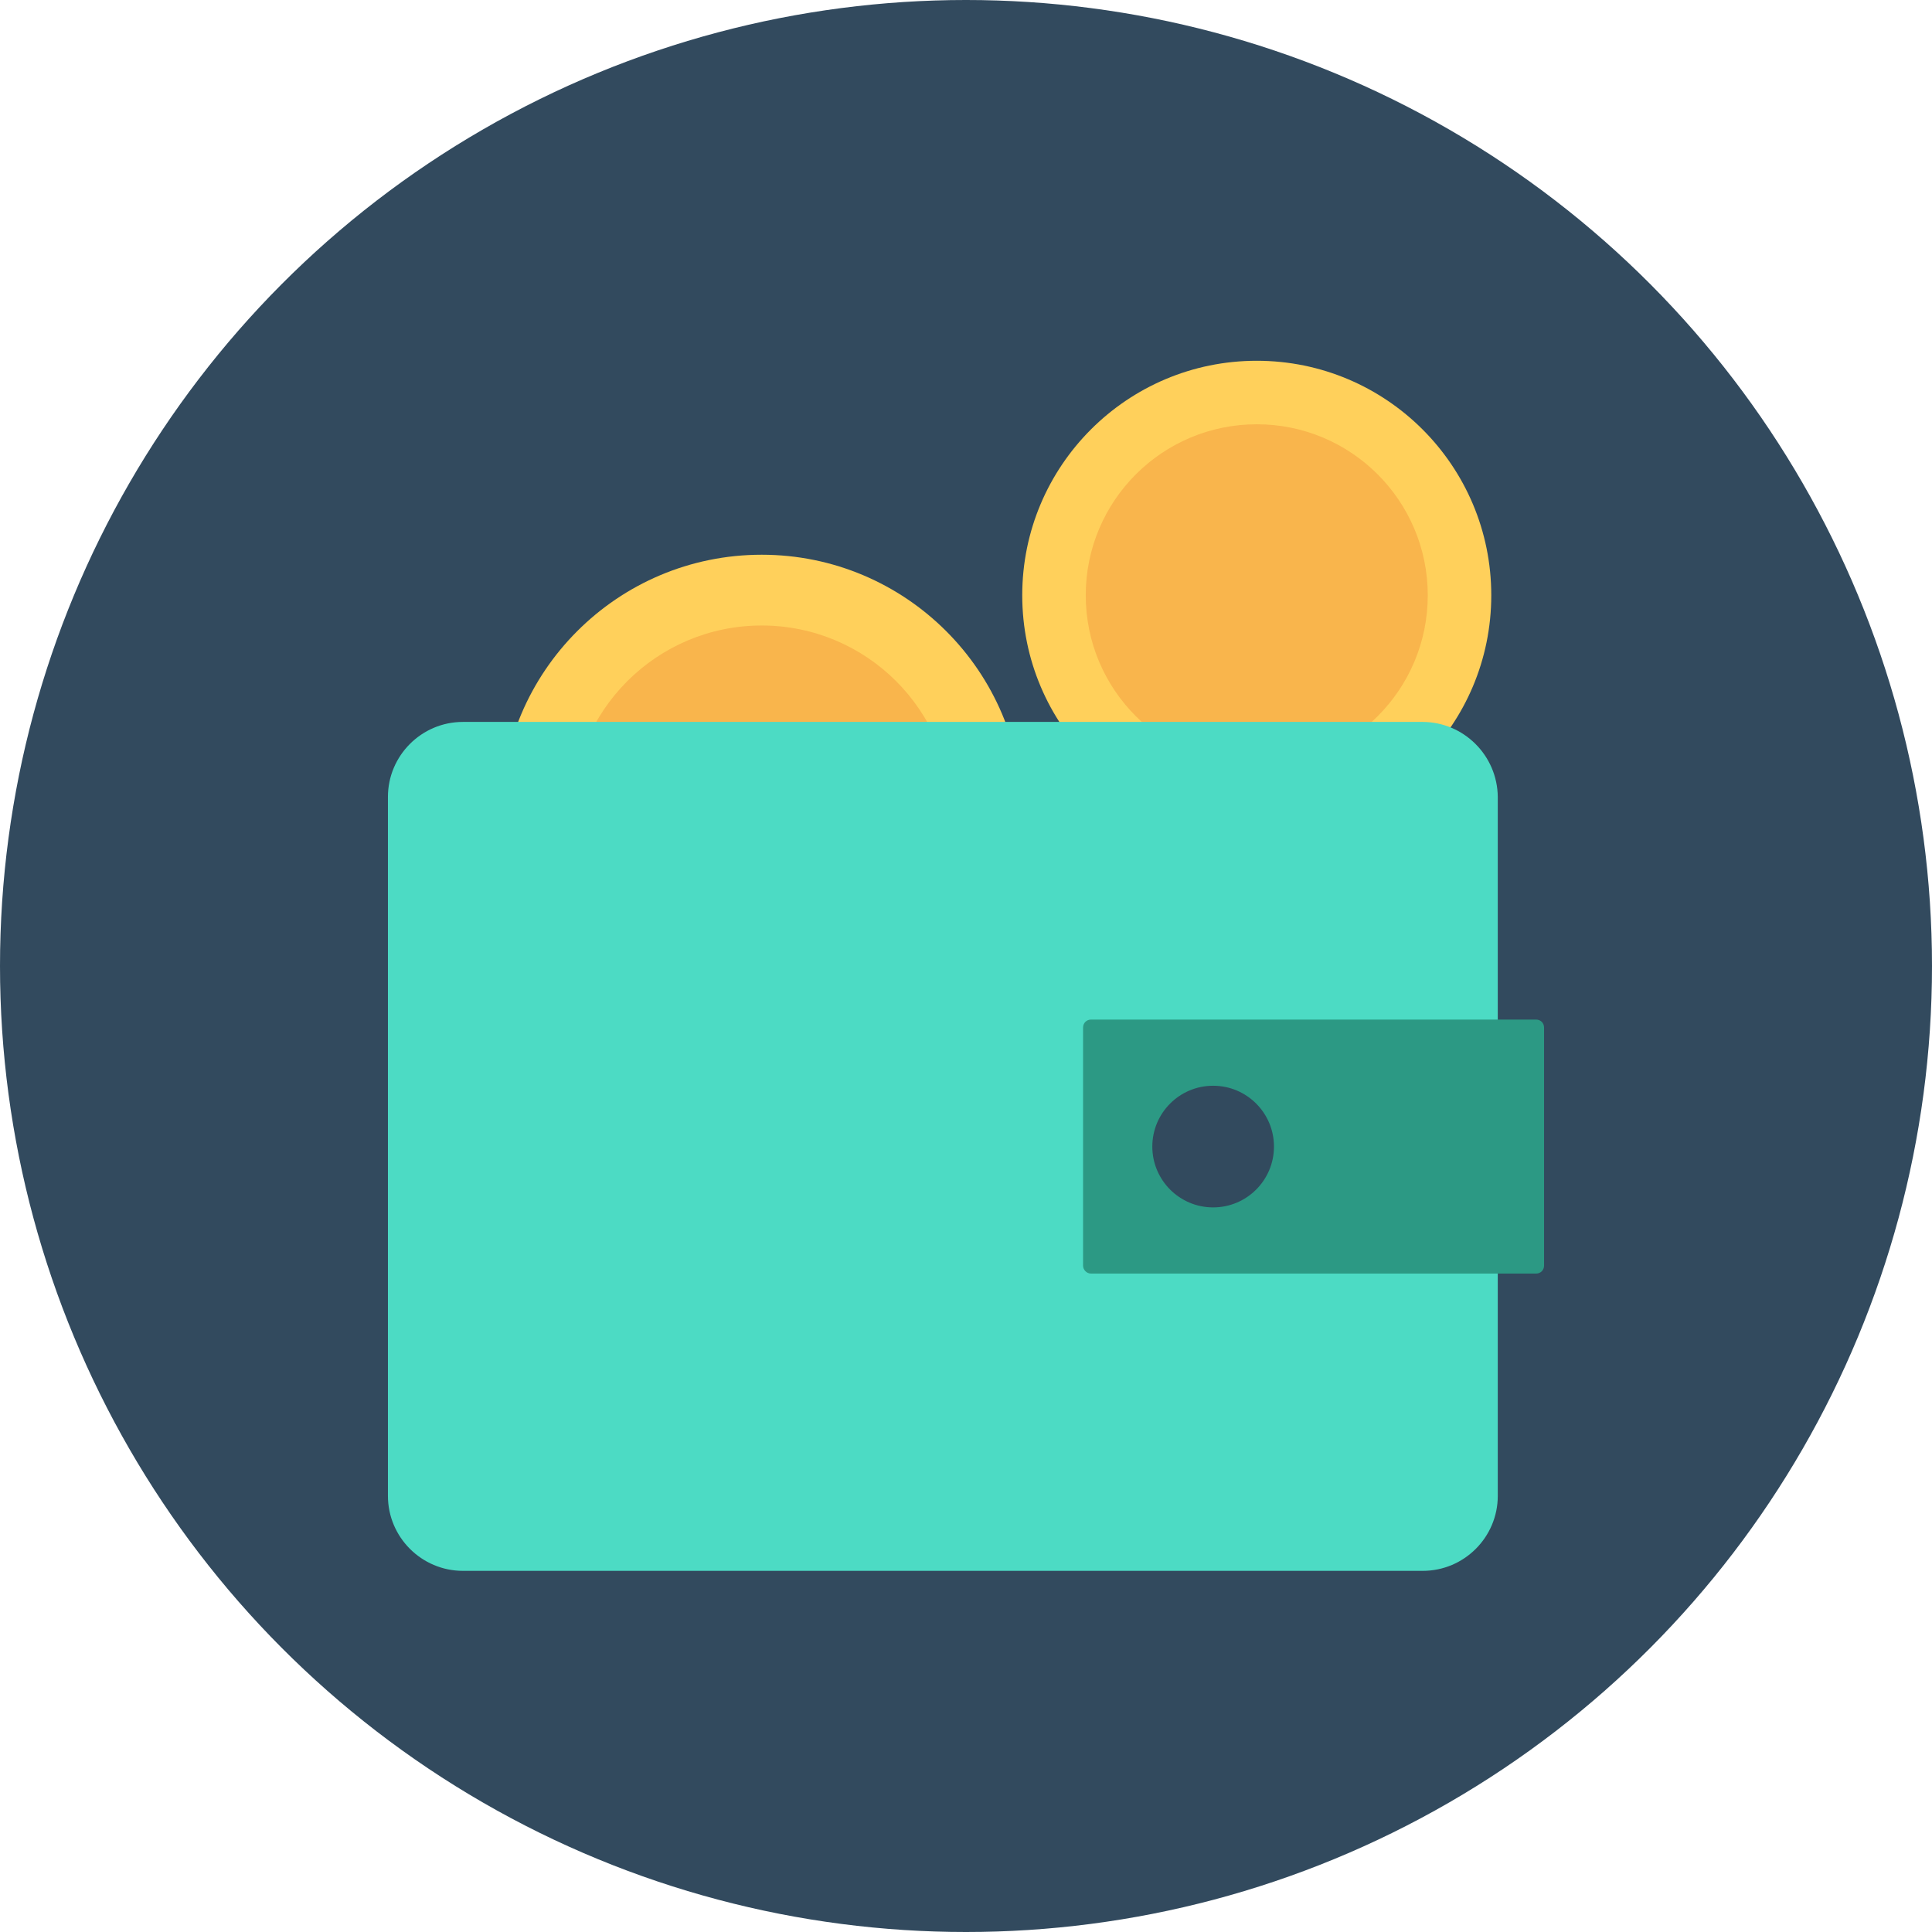
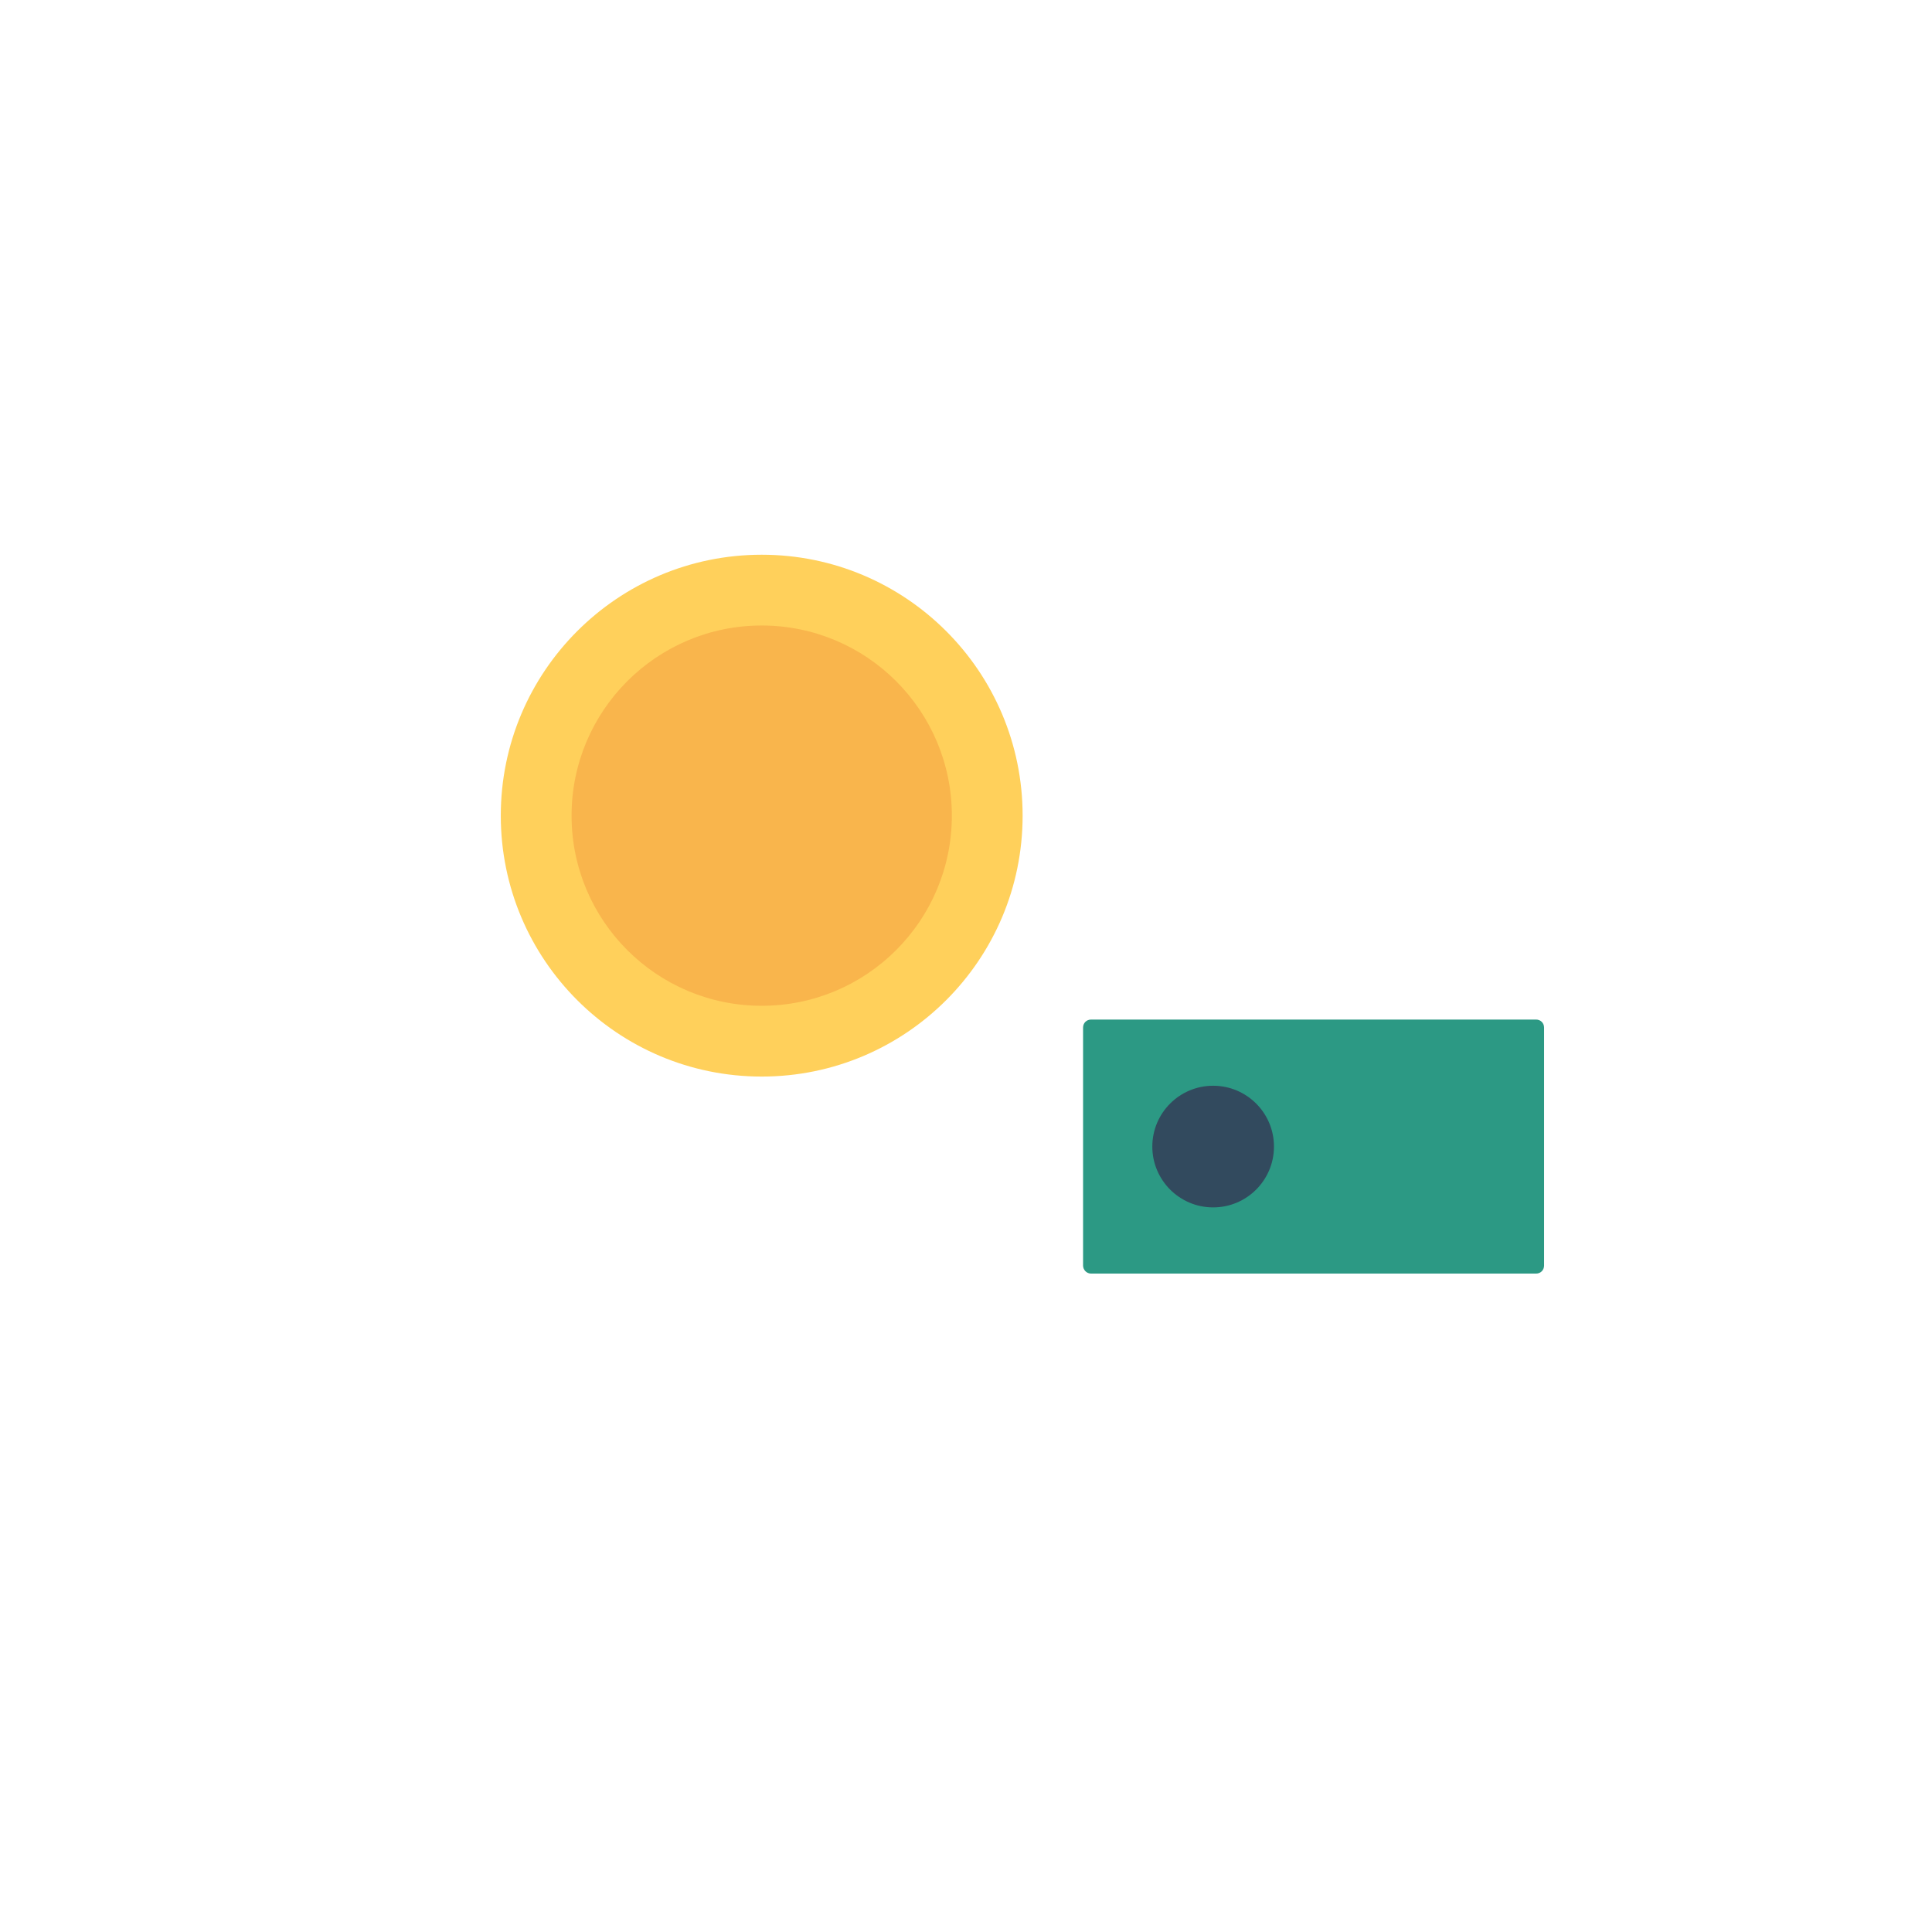
<svg xmlns="http://www.w3.org/2000/svg" height="800px" width="800px" version="1.1" id="Layer_1" viewBox="0 0 505 505" xml:space="preserve">
-   <circle style="fill:#324A5E;" cx="252.5" cy="252.5" r="252.5" />
  <circle style="fill:#FFD05B;" cx="199.1" cy="213.2" r="68.2" />
  <circle style="fill:#F9B54C;" cx="199.1" cy="213.2" r="49.7" />
-   <circle style="fill:#FFD05B;" cx="328.5" cy="155.6" r="61.3" />
-   <circle style="fill:#F9B54C;" cx="328.5" cy="155.6" r="44.7" />
-   <path style="fill:#4CDBC4;" d="M371.8,188.7H121c-10.8,0-19.6,8.8-19.6,19.6V391c0,10.8,8.8,19.6,19.6,19.6h250.9  c10.8,0,19.6-8.8,19.6-19.6V208.3C391.4,197.5,382.6,188.7,371.8,188.7z" />
  <path style="fill:#2C9984;" d="M285.2,332.9h116.3c1.2,0,2.1-0.9,2.1-2.1v-62.2c0-1.2-0.9-2.1-2.1-2.1H285.2c-1.2,0-2.1,0.9-2.1,2.1  v62.2C283.1,331.9,284,332.9,285.2,332.9z" />
  <circle style="fill:#324A5E;" cx="317.1" cy="299.7" r="15.9" />
</svg>